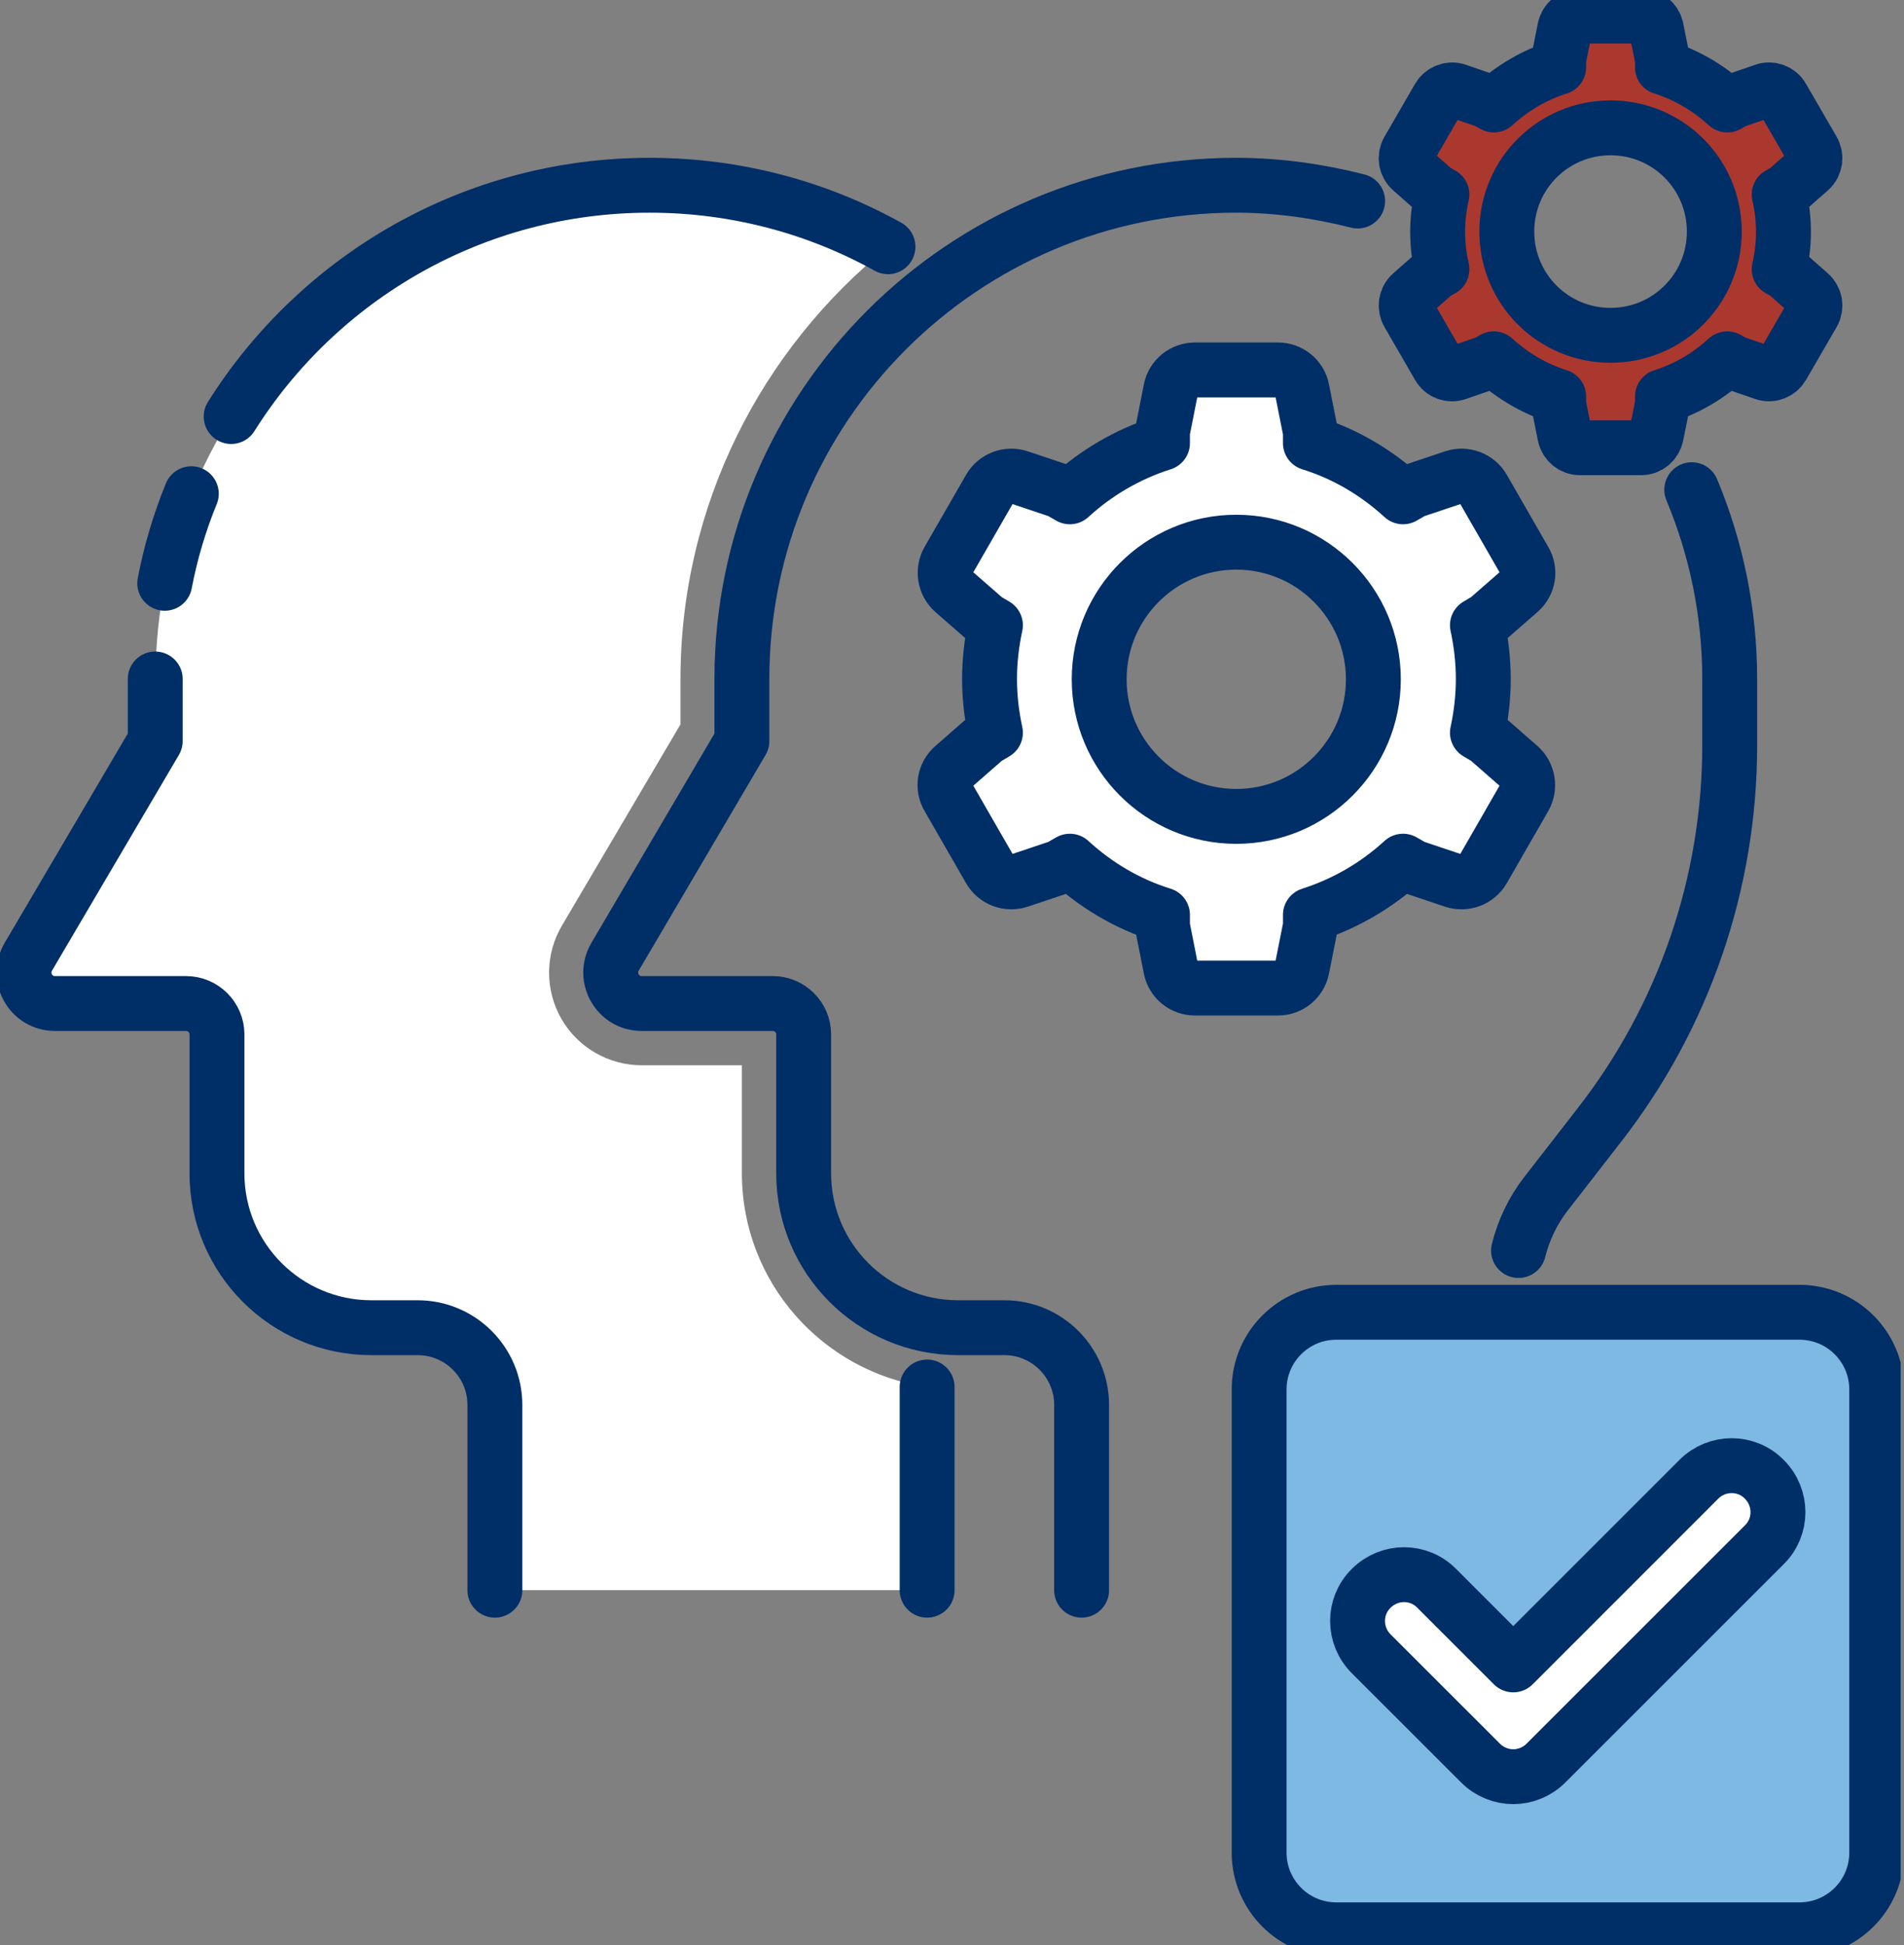
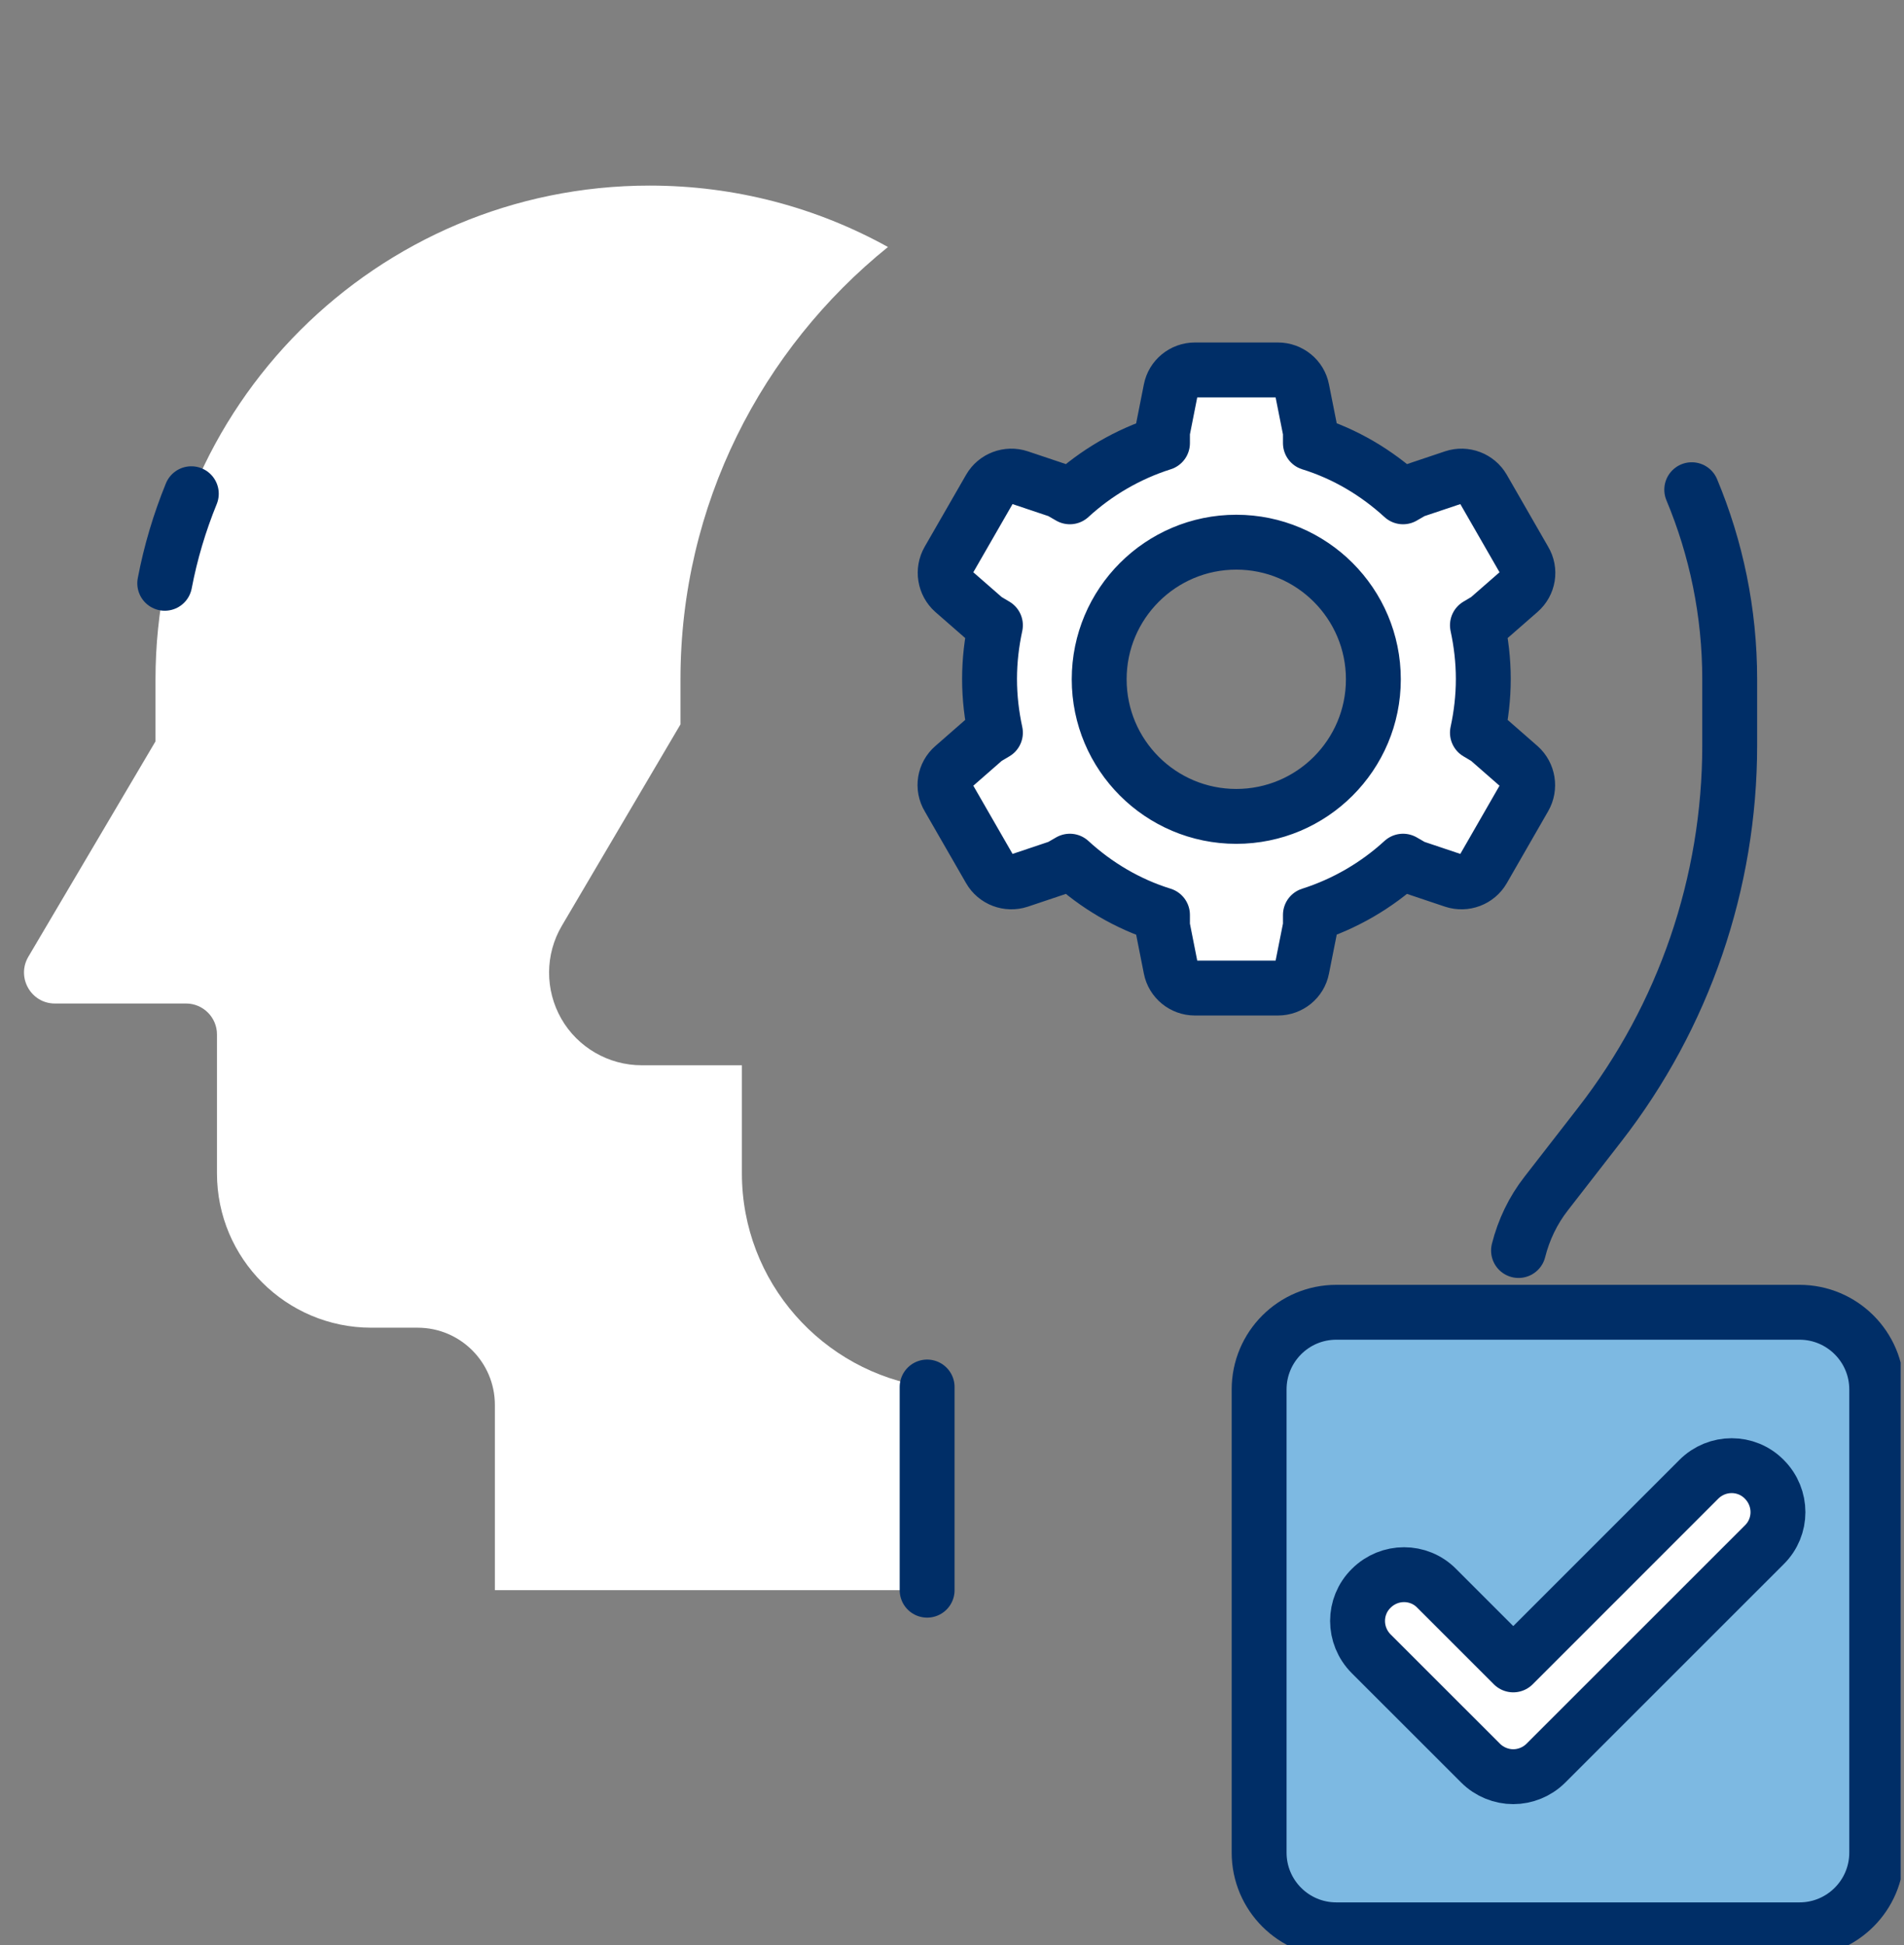
<svg xmlns="http://www.w3.org/2000/svg" width="46" height="47" viewBox="0 0 46 47" fill="none">
  <rect x="0" y="0" width="46" height="47" fill="#808080" stroke="none" />
  <g clip-path="url(#clip0_15_144)">
    <path d="M43.475 31.706H32.285C31.255 31.706 30.42 32.541 30.42 33.571V44.762C30.42 45.792 31.255 46.627 32.285 46.627H43.475C44.505 46.627 45.341 45.792 45.341 44.762V33.571C45.341 32.541 44.505 31.706 43.475 31.706Z" fill="#7DB9E2" stroke="#002E67" stroke-width="1.326" stroke-linecap="round" stroke-linejoin="round" />
    <path d="M36.56 42.927C36.276 42.927 35.985 42.815 35.769 42.598L33.128 39.958C32.688 39.517 32.688 38.809 33.128 38.376C33.568 37.936 34.277 37.936 34.71 38.376L36.56 40.226L41.043 35.742C41.483 35.302 42.192 35.302 42.625 35.742C43.065 36.183 43.065 36.891 42.625 37.324L37.35 42.598C37.134 42.815 36.843 42.927 36.56 42.927Z" fill="white" stroke="#002E67" stroke-width="1.326" stroke-linecap="round" stroke-linejoin="round" />
    <path d="M17.924 28.349V25.738H15.5C14.701 25.738 13.955 25.305 13.56 24.612C13.165 23.918 13.165 23.06 13.575 22.366L16.44 17.502V16.413C16.44 12.198 18.402 8.43 21.453 5.968C19.744 5.021 17.782 4.484 15.694 4.484C9.106 4.484 3.757 9.825 3.757 16.413V17.912L0.683 23.119C0.392 23.619 0.751 24.246 1.325 24.246H4.496C4.906 24.246 5.242 24.582 5.242 24.992V28.349C5.242 30.408 6.913 32.079 8.972 32.079H10.091C11.12 32.079 11.956 32.915 11.956 33.944V38.421H22.4V33.512C19.871 33.146 17.924 30.975 17.924 28.349Z" fill="white" />
    <path d="M35.933 17.845L35.694 17.703C35.784 17.286 35.836 16.853 35.836 16.405C35.836 15.958 35.784 15.525 35.694 15.107L35.933 14.965L36.709 14.287C36.925 14.1 36.978 13.787 36.828 13.54L35.829 11.802C35.687 11.556 35.389 11.444 35.12 11.534L34.143 11.862L33.897 12.004C33.262 11.422 32.502 10.967 31.659 10.706V10.43L31.457 9.415C31.405 9.139 31.159 8.938 30.875 8.938H28.868C28.585 8.938 28.339 9.139 28.286 9.415L28.085 10.43V10.706C27.242 10.974 26.481 11.422 25.847 12.004L25.601 11.862L24.623 11.534C24.355 11.444 24.056 11.556 23.915 11.802L22.915 13.54C22.773 13.787 22.825 14.1 23.034 14.287L23.81 14.965L24.049 15.107C23.959 15.525 23.907 15.958 23.907 16.405C23.907 16.853 23.959 17.286 24.049 17.703L23.81 17.845L23.034 18.524C22.818 18.71 22.766 19.024 22.915 19.27L23.915 21.008C24.056 21.255 24.355 21.366 24.623 21.277L25.601 20.949L25.847 20.807C26.481 21.389 27.242 21.844 28.085 22.105V22.381L28.286 23.396C28.339 23.672 28.585 23.873 28.868 23.873H30.875C31.159 23.873 31.405 23.672 31.457 23.396L31.659 22.381V22.105C32.502 21.836 33.262 21.389 33.897 20.807L34.143 20.949L35.12 21.277C35.389 21.366 35.687 21.255 35.829 21.008L36.828 19.27C36.97 19.024 36.918 18.71 36.709 18.524L35.933 17.845ZM29.868 19.725C28.04 19.725 26.556 18.241 26.556 16.413C26.556 14.585 28.04 13.1 29.868 13.1C31.696 13.1 33.18 14.585 33.18 16.413C33.18 18.241 31.696 19.725 29.868 19.725Z" fill="white" stroke="#002E67" stroke-width="1.326" stroke-linecap="round" stroke-linejoin="round" />
-     <path d="M43.155 6.602L42.984 6.505C43.051 6.214 43.088 5.909 43.088 5.603C43.088 5.297 43.051 4.991 42.984 4.7L43.155 4.603L43.722 4.103C43.856 3.984 43.886 3.79 43.797 3.633L43.058 2.357C42.969 2.201 42.782 2.134 42.618 2.193L41.902 2.44L41.73 2.537C41.283 2.126 40.753 1.813 40.164 1.626V1.432L40.014 0.686C39.977 0.515 39.828 0.388 39.649 0.388H38.172C37.993 0.388 37.843 0.515 37.806 0.686L37.657 1.432V1.626C37.068 1.813 36.538 2.126 36.09 2.537L35.919 2.44L35.203 2.193C35.031 2.134 34.852 2.208 34.762 2.357L34.024 3.633C33.934 3.79 33.964 3.984 34.098 4.103L34.665 4.603L34.837 4.7C34.77 4.991 34.733 5.297 34.733 5.603C34.733 5.909 34.77 6.214 34.837 6.505L34.665 6.602L34.098 7.102C33.964 7.222 33.934 7.416 34.024 7.572L34.762 8.848C34.852 9.005 35.038 9.072 35.203 9.012L35.919 8.766L36.09 8.669C36.538 9.079 37.068 9.393 37.657 9.579V9.773L37.806 10.519C37.843 10.691 37.993 10.818 38.172 10.818H39.649C39.828 10.818 39.977 10.691 40.014 10.519L40.164 9.773V9.579C40.753 9.393 41.283 9.079 41.73 8.669L41.902 8.766L42.618 9.012C42.79 9.072 42.969 8.997 43.058 8.848L43.797 7.572C43.886 7.416 43.856 7.222 43.722 7.102L43.155 6.602ZM38.91 8.102C37.523 8.102 36.404 6.983 36.404 5.595C36.404 4.208 37.523 3.089 38.91 3.089C40.298 3.089 41.417 4.208 41.417 5.595C41.417 6.983 40.298 8.102 38.91 8.102Z" fill="#AB382F" stroke="#002E67" stroke-width="1.326" stroke-linecap="round" stroke-linejoin="round" />
-     <path d="M32.8 4.857C31.86 4.618 30.875 4.476 29.861 4.476C23.273 4.476 17.924 9.818 17.924 16.405V17.905L14.858 23.119C14.567 23.619 14.925 24.246 15.5 24.246H18.67C19.081 24.246 19.416 24.582 19.416 24.992V28.349C19.416 30.408 21.088 32.079 23.147 32.079H24.266C25.295 32.079 26.131 32.915 26.131 33.944V38.421" stroke="#002E67" stroke-width="1.326" stroke-linecap="round" stroke-linejoin="round" />
    <path d="M36.687 30.214C36.813 29.715 37.037 29.244 37.358 28.834L38.649 27.171C40.685 24.552 41.789 21.329 41.789 18.009V16.413C41.789 14.786 41.461 13.242 40.872 11.832" stroke="#002E67" stroke-width="1.326" stroke-linecap="round" stroke-linejoin="round" />
    <path d="M22.399 38.421V33.512" stroke="#002E67" stroke-width="1.326" stroke-linecap="round" stroke-linejoin="round" />
-     <path d="M3.75 16.405V17.905L0.683 23.119C0.392 23.619 0.751 24.246 1.325 24.246H4.496C4.906 24.246 5.242 24.582 5.242 24.992V28.349C5.242 30.408 6.913 32.079 8.972 32.079H10.091C11.12 32.079 11.956 32.915 11.956 33.944V38.421" stroke="#002E67" stroke-width="1.326" stroke-linecap="round" stroke-linejoin="round" />
    <path d="M4.622 11.929C4.339 12.623 4.122 13.347 3.98 14.093" stroke="#002E67" stroke-width="1.326" stroke-linecap="round" stroke-linejoin="round" />
-     <path d="M21.453 5.961C19.745 5.013 17.783 4.476 15.694 4.476C11.434 4.476 7.696 6.707 5.585 10.064" stroke="#002E67" stroke-width="1.326" stroke-linecap="round" stroke-linejoin="round" />
  </g>
  <defs>
    <clipPath id="clip0_15_144">
      <rect width="45.919" height="47" fill="white" />
    </clipPath>
  </defs>
</svg>